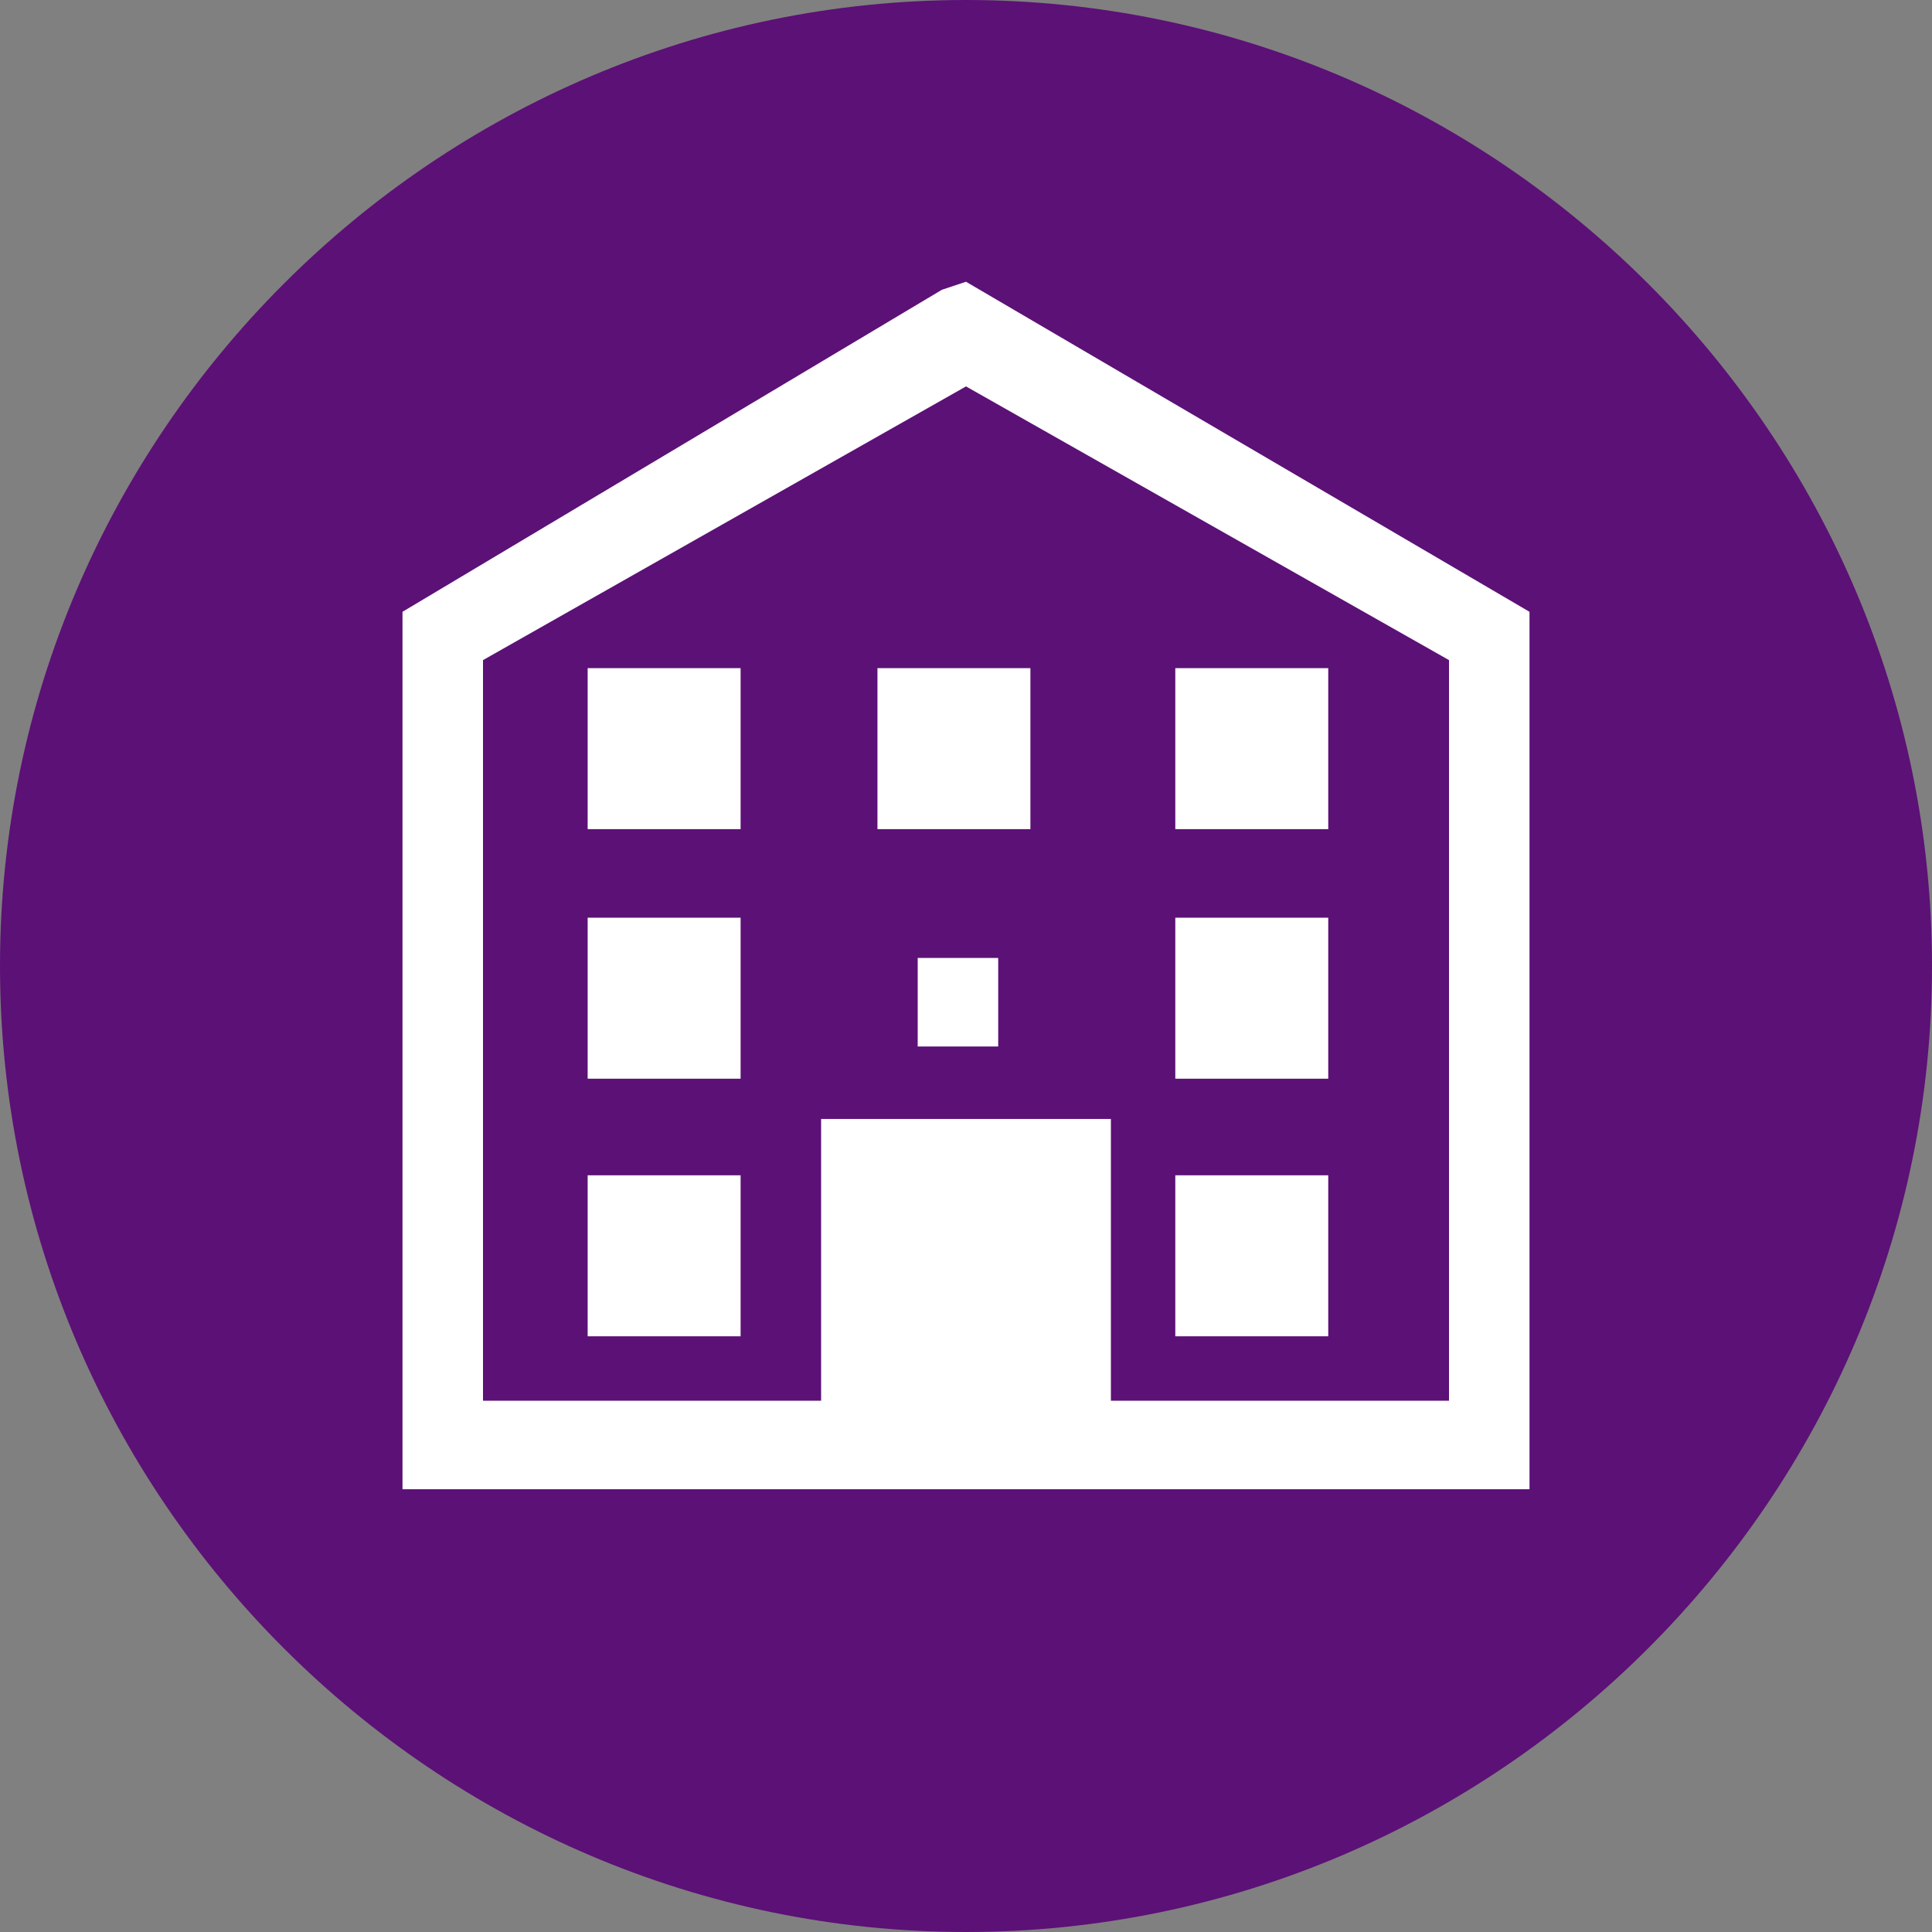
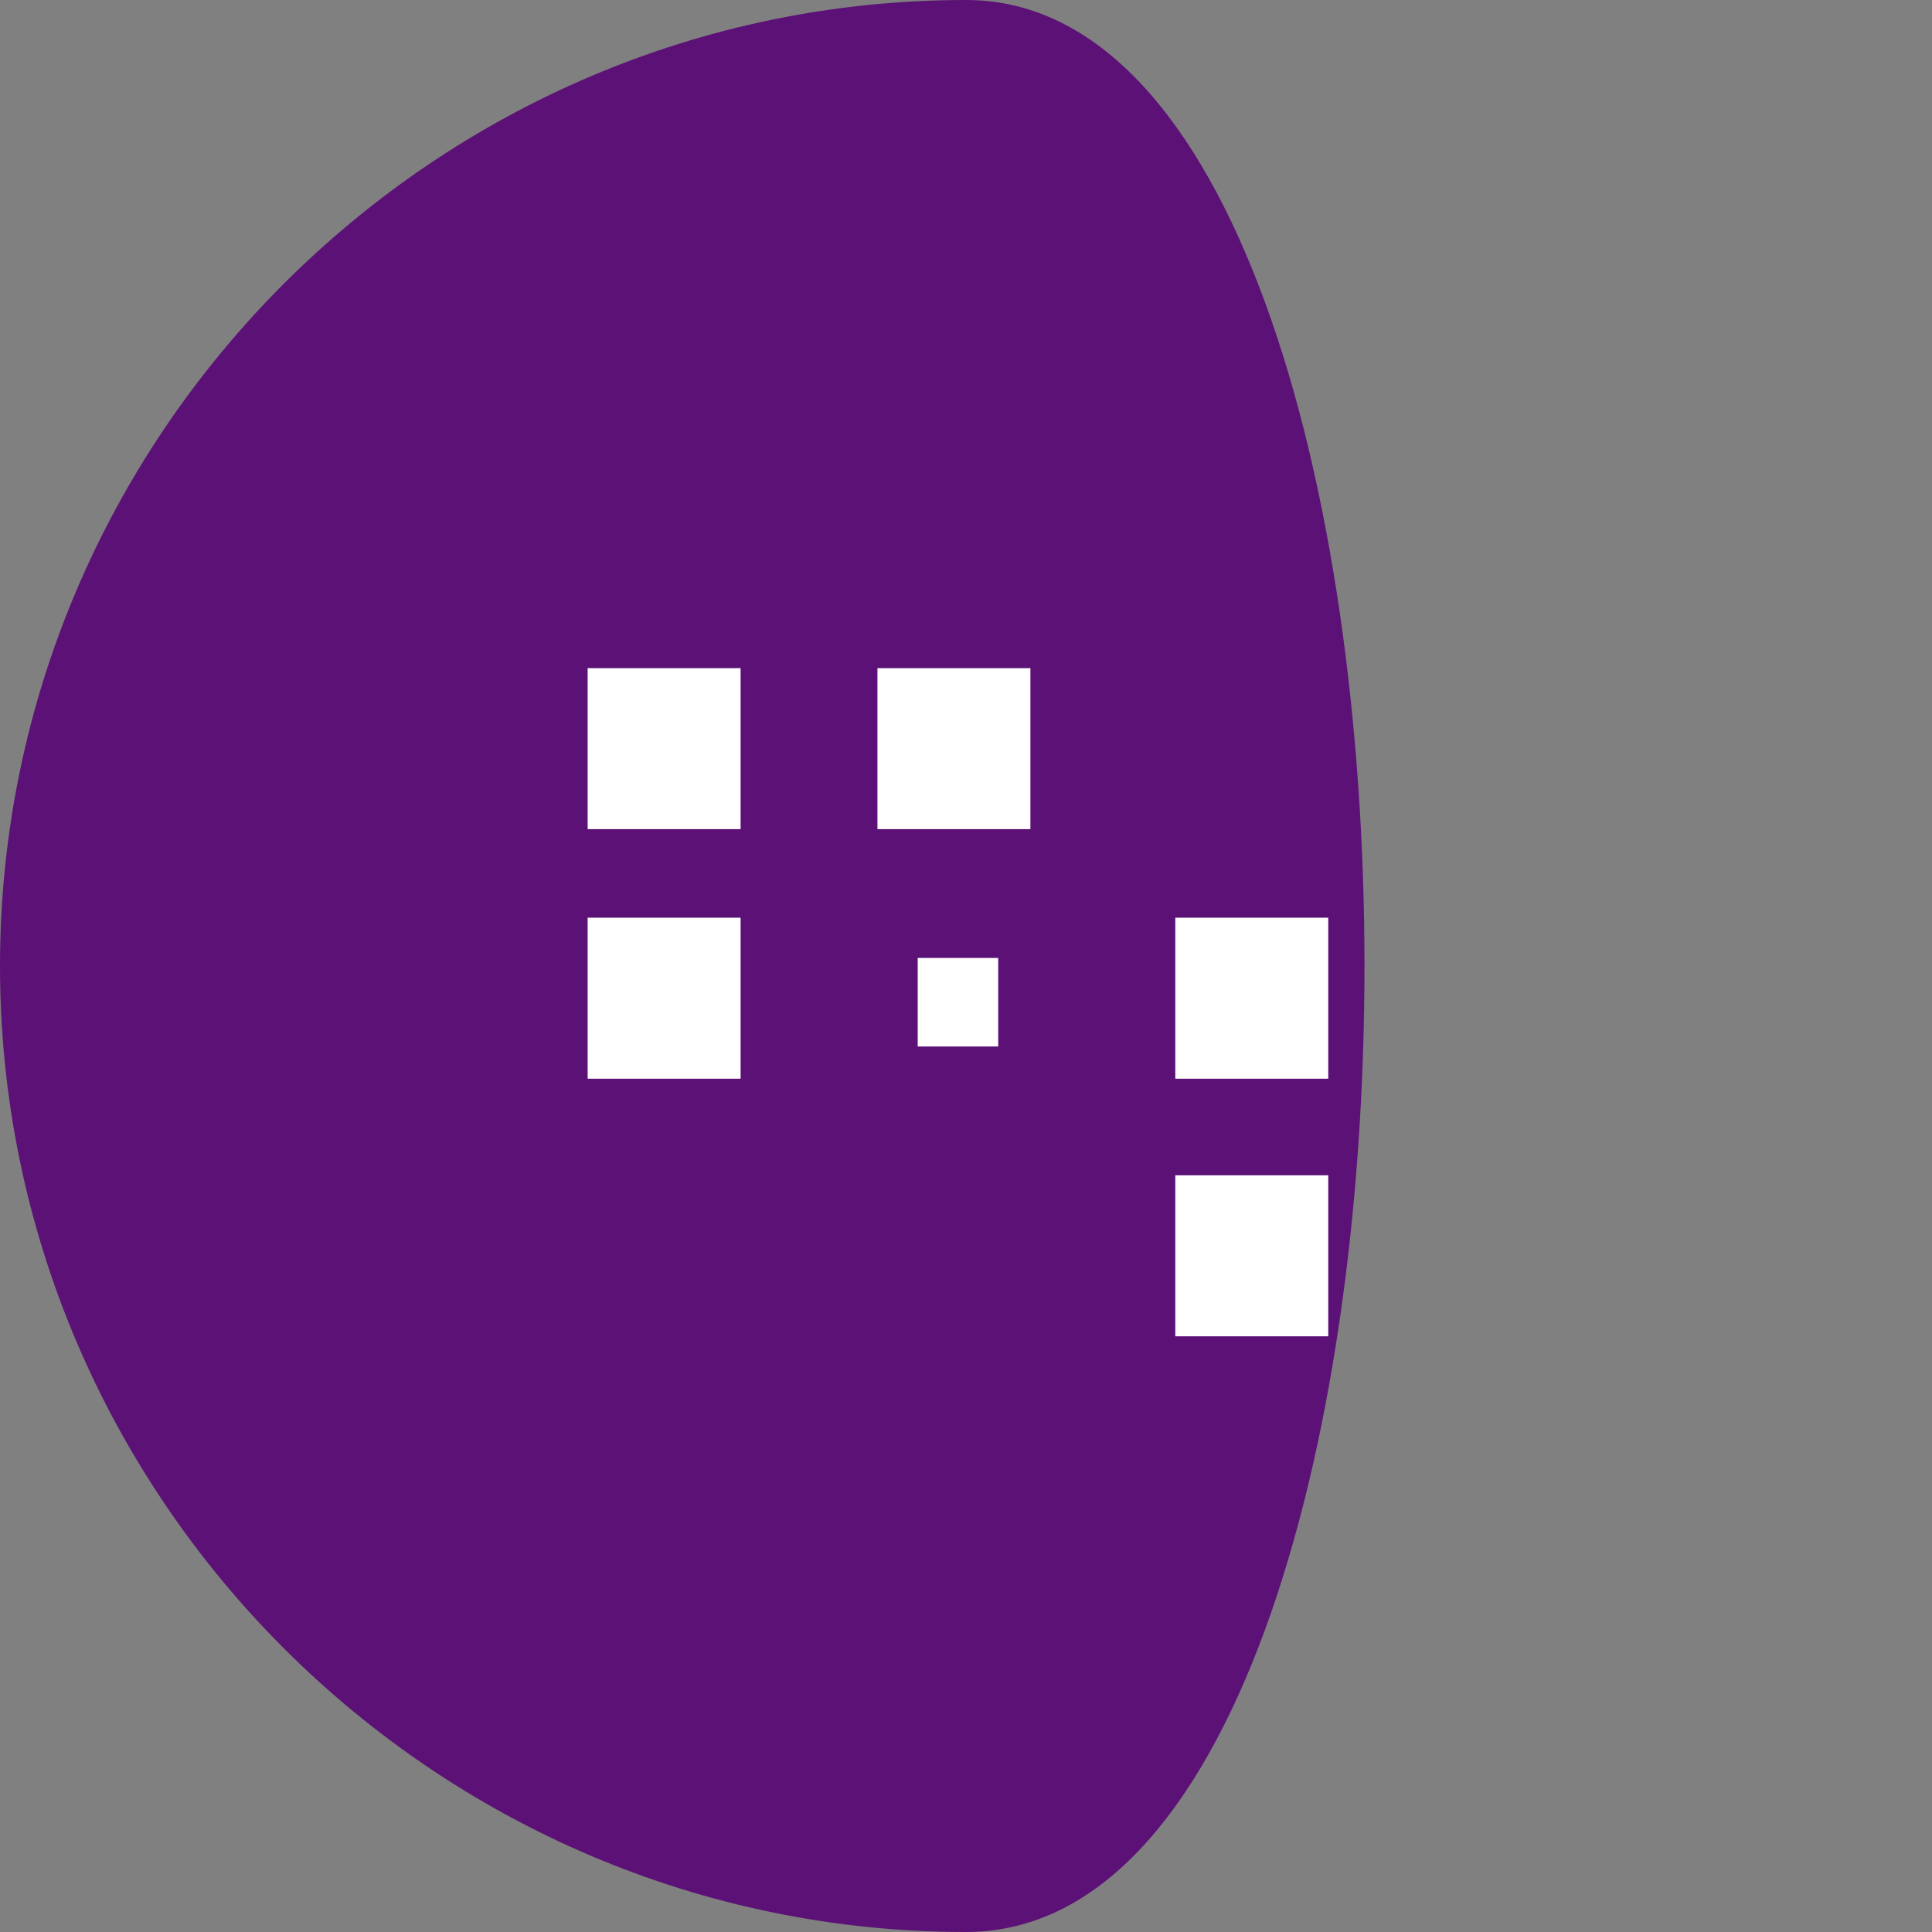
<svg xmlns="http://www.w3.org/2000/svg" version="1.1" id="レイヤー_1" x="0px" y="0px" viewBox="0 0 24 24" style="enable-background:new 0 0 24 24;" xml:space="preserve">
  <rect x="0" y="0" width="24" height="24" fill="#808080" stroke="none" />
  <style type="text/css">
	.st0{fill:#5C1176;}
	.st1{fill:#FFFFFF;}
</style>
  <g>
-     <path class="st0" d="M12,0C5.4,0,0,5.4,0,12s5.4,12,12,12s12-5.4,12-12S18.6,0,12,0z" />
+     <path class="st0" d="M12,0C5.4,0,0,5.4,0,12s5.4,12,12,12S18.6,0,12,0z" />
    <g>
-       <path class="st1" d="M12,3.5l-0.3,0.1L5,7.6v10.9h5.9h0.4h1.5h0.4H19V7.6L12,3.5z M18,17.4h-4.2v-3.5h-3.6v3.5H6V8.2l6-3.4l6,3.4    V17.4z" />
      <rect x="11.4" y="11.9" class="st1" width="1" height="1.1" />
      <rect x="7.7" y="9" class="st1" width="1" height="1.1" />
-       <rect x="11.4" y="9" class="st1" width="1" height="1.1" />
-       <rect x="15.1" y="9" class="st1" width="1" height="1.1" />
      <rect x="10.9" y="8.3" class="st1" width="1.9" height="2" />
      <rect x="7.3" y="8.3" class="st1" width="1.9" height="2" />
      <rect x="7.3" y="11.4" class="st1" width="1.9" height="2" />
-       <rect x="7.3" y="14.6" class="st1" width="1.9" height="2" />
-       <rect x="14.6" y="8.3" class="st1" width="1.9" height="2" />
      <rect x="14.6" y="11.4" class="st1" width="1.9" height="2" />
      <rect x="14.6" y="14.6" class="st1" width="1.9" height="2" />
    </g>
  </g>
</svg>